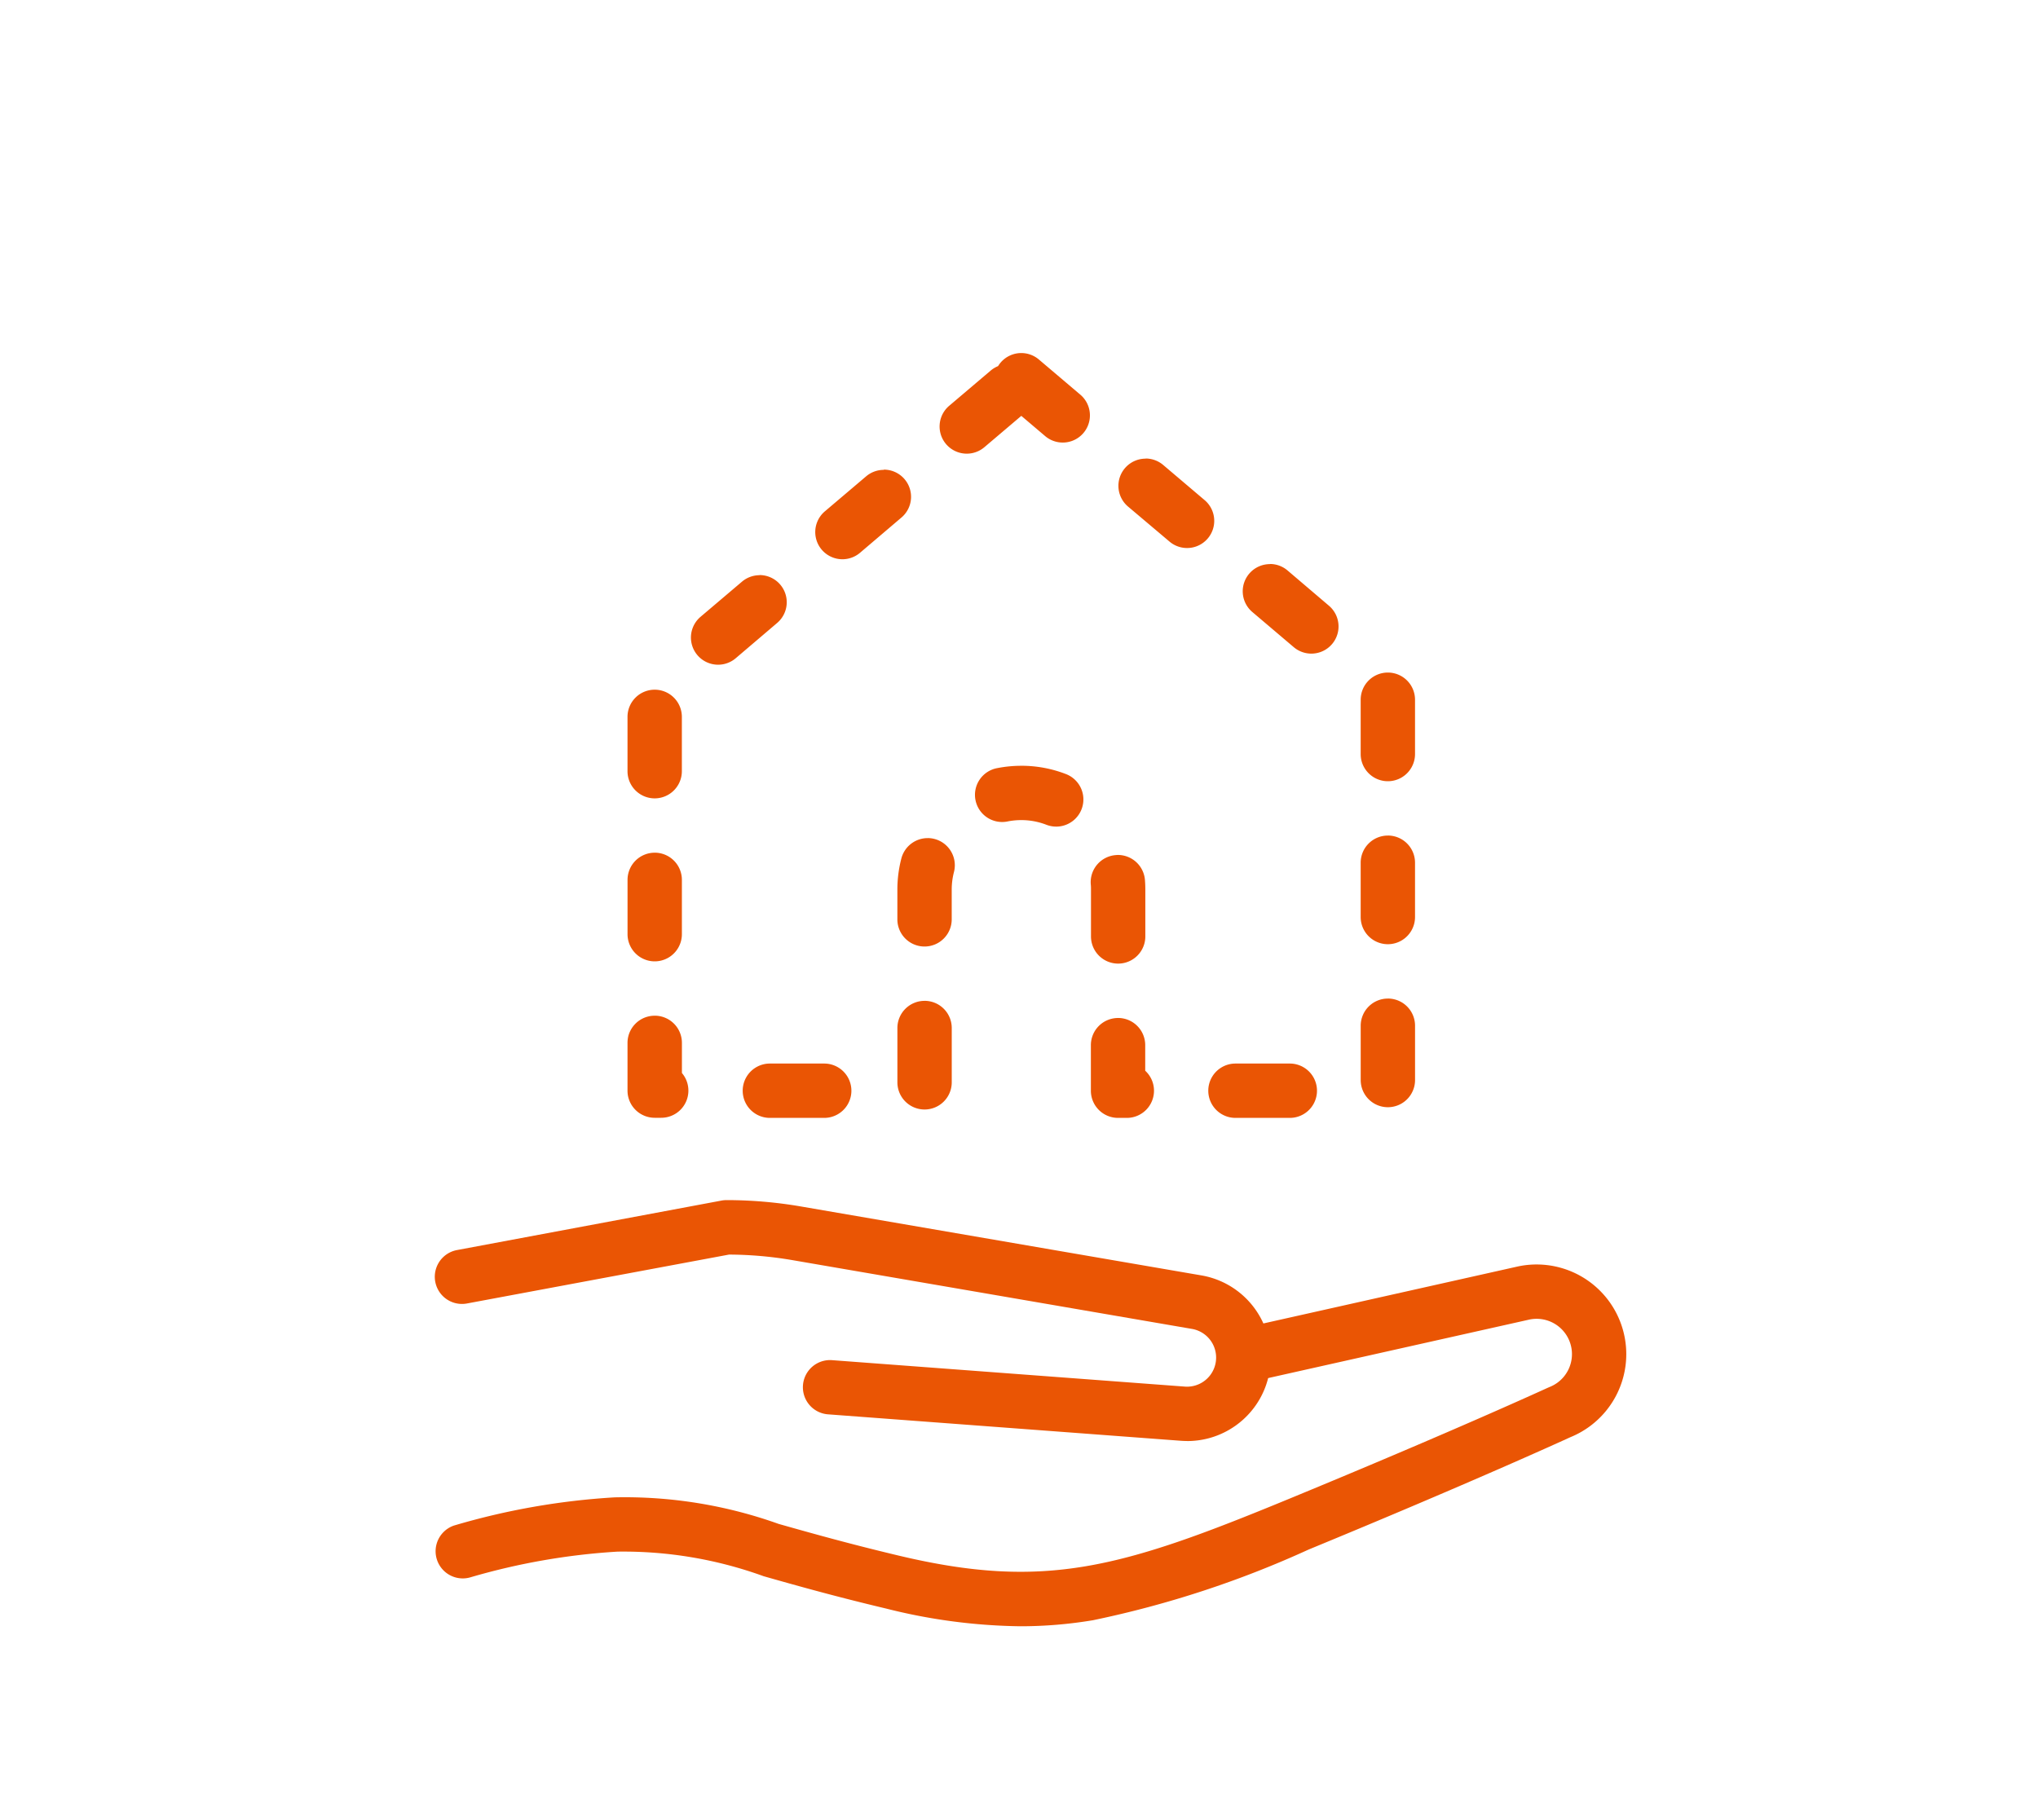
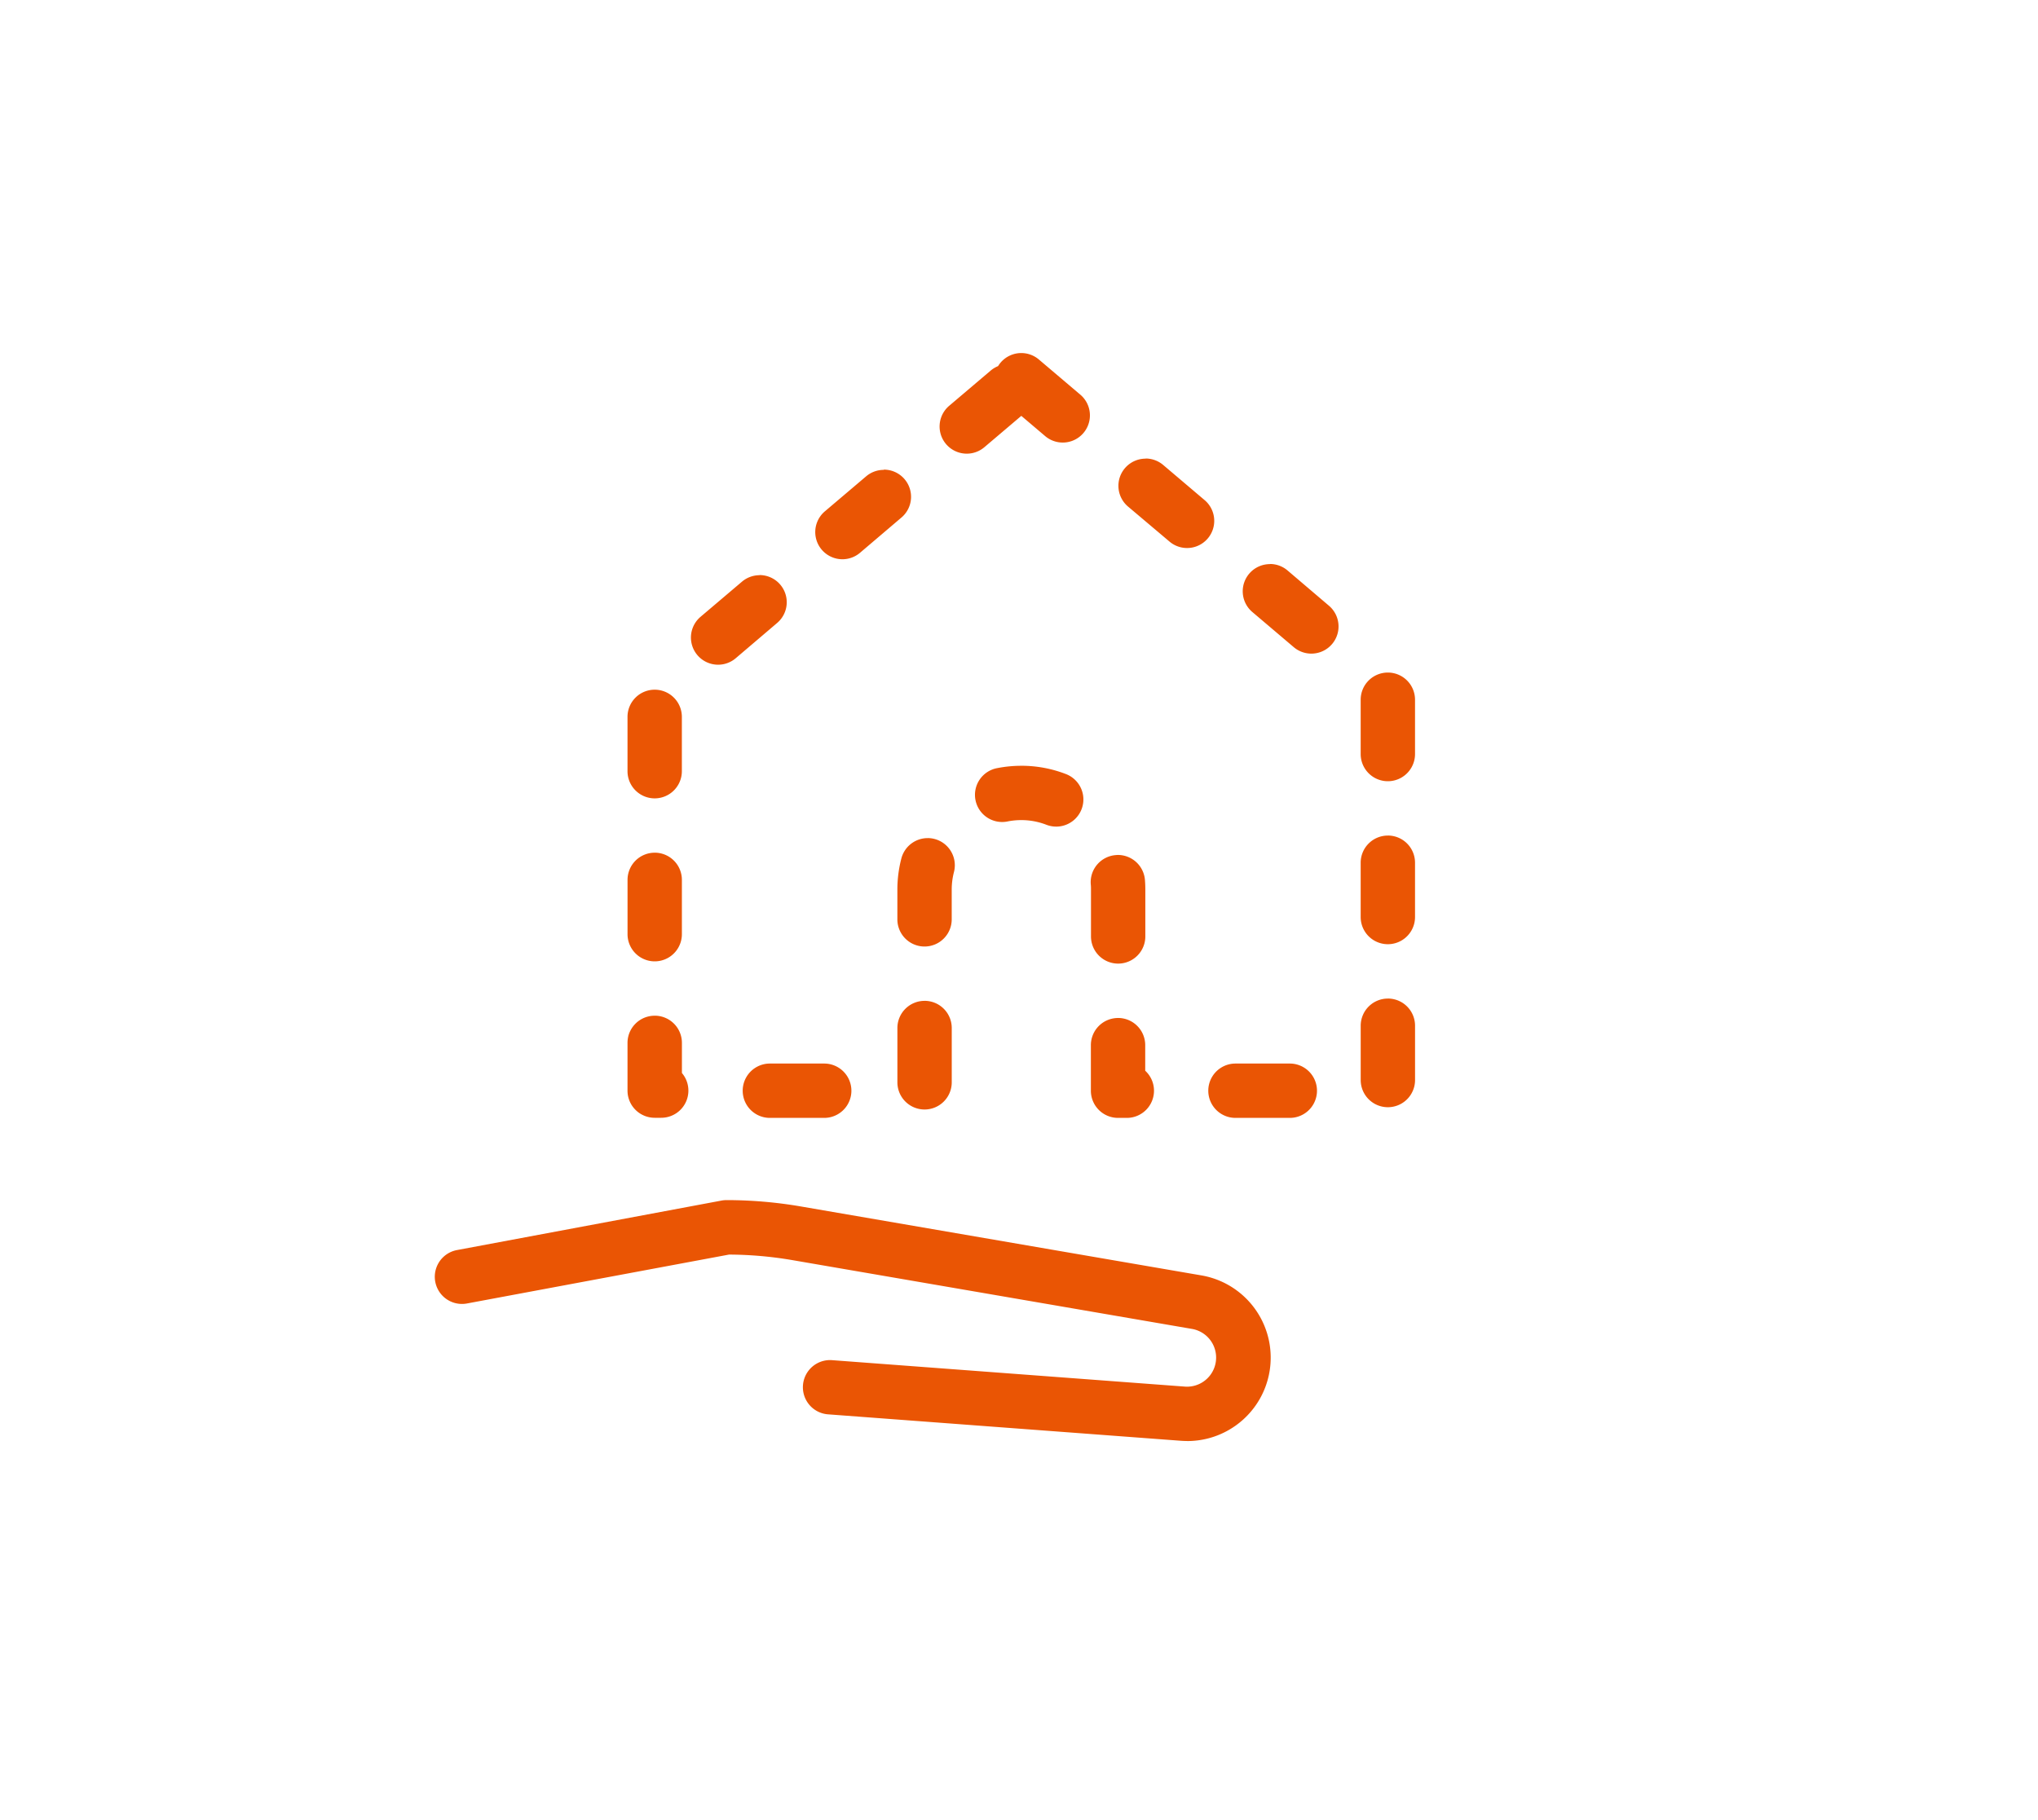
<svg xmlns="http://www.w3.org/2000/svg" width="75" height="67" viewBox="0 0 75 67">
  <defs>
    <clipPath id="clip-path">
      <rect id="長方形_1383" data-name="長方形 1383" width="75" height="67" transform="translate(3031 -2146)" fill="#fff" stroke="#707070" stroke-width="1" />
    </clipPath>
  </defs>
  <g id="マスクグループ_412" data-name="マスクグループ 412" transform="translate(-3031 2146)" clip-path="url(#clip-path)">
    <g id="グループ_1719" data-name="グループ 1719" transform="translate(0.001 -4.142)">
      <g id="グループ_1606" data-name="グループ 1606" transform="translate(2845.914 -3489.164)">
-         <path id="パス_3106" data-name="パス 3106" d="M22.517,19.573a21.1,21.1,0,0,1-4.932-.651c-1.9-.451-3.343-.86-4.507-1.19a15.147,15.147,0,0,0-5.384-.906,24.472,24.472,0,0,0-5.419.948,1,1,0,0,1-.6-1.907,26.223,26.223,0,0,1,5.922-1.039,16.815,16.815,0,0,1,6.031.978c1.146.324,2.571.727,4.425,1.168,5.381,1.28,8.2.448,14.313-2.073,6.191-2.552,9.549-4.1,9.583-4.114l.044-.019a1.3,1.3,0,0,0-.773-2.476l-9.821,2.2a1,1,0,1,1-.437-1.952l9.821-2.2a3.3,3.3,0,0,1,1.984,6.272c-.292.134-3.657,1.672-9.638,4.138a37.324,37.324,0,0,1-7.931,2.6A16.151,16.151,0,0,1,22.517,19.573Z" transform="translate(200.113 1387.592)" fill="#ea5504" />
        <path id="パス_3107" data-name="パス 3107" d="M28.653,9.838q-.116,0-.234-.009L15.425,8.855a1,1,0,0,1,.15-1.994l12.994.974a1.071,1.071,0,0,0,.262-2.124L14.107,3.176a14.2,14.2,0,0,0-2.305-.2l-9.645,1.8a1,1,0,0,1-.368-1.966L11.526.988A1,1,0,0,1,11.71.971a16.2,16.2,0,0,1,2.735.234L29.17,3.74a3.071,3.071,0,0,1-.517,6.1Z" transform="translate(200.113 1390.508)" fill="#ea5504" />
      </g>
      <path id="パス_4249" data-name="パス 4249" d="M15.473,21.6a1,1,0,0,1,.647.238l1.525,1.294a1,1,0,0,1-1.294,1.525l-.878-.745-1.36,1.154a1,1,0,0,1-1.294-1.525l1.525-1.294a1,1,0,0,1,.274-.166,1.008,1.008,0,0,1,.092-.128A1,1,0,0,1,15.473,21.6Zm4.575,3.882a1,1,0,0,1,.647.238l1.525,1.294a1,1,0,0,1-1.294,1.525L19.4,27.25a1,1,0,0,1,.647-1.763Zm-9.633.409a1,1,0,0,1,.647,1.763L9.537,28.952a1,1,0,0,1-1.294-1.525l1.525-1.294A1,1,0,0,1,10.415,25.9Zm14.208,3.473a1,1,0,0,1,.647.238L26.794,30.9A1,1,0,1,1,25.5,32.426l-1.525-1.294a1,1,0,0,1,.647-1.763Zm-18.783.408a1,1,0,0,1,.647,1.763L4.962,32.834a1,1,0,1,1-1.294-1.525l1.525-1.294A1,1,0,0,1,5.839,29.777ZM28.962,33.36a1,1,0,0,1,1,1v2a1,1,0,0,1-2,0v-2A1,1,0,0,1,28.962,33.36Zm-26.981.631a1,1,0,0,1,1,1v2a1,1,0,0,1-2,0v-2A1,1,0,0,1,1.981,33.991Zm13.491,2.8a4.538,4.538,0,0,1,1.647.307,1,1,0,0,1-.723,1.865,2.546,2.546,0,0,0-.924-.172,2.587,2.587,0,0,0-.491.047,1,1,0,1,1-.38-1.963A4.591,4.591,0,0,1,15.472,36.792Zm13.49,2.568a1,1,0,0,1,1,1v2a1,1,0,0,1-2,0v-2A1,1,0,0,1,28.962,39.36Zm-16.936.094a1,1,0,0,1,.968,1.252,2.571,2.571,0,0,0-.082.647v1.092a1,1,0,0,1-2,0V41.353a4.572,4.572,0,0,1,.147-1.151A1,1,0,0,1,12.025,39.454Zm-10.044.537a1,1,0,0,1,1,1v2a1,1,0,0,1-2,0v-2A1,1,0,0,1,1.981,39.991Zm17.041.084a1,1,0,0,1,1,.923c.009.117.014.236.014.354v1.722a1,1,0,0,1-2,0V41.353c0-.067,0-.134-.008-.2a1,1,0,0,1,.92-1.074Q18.983,40.075,19.022,40.075Zm9.94,5.285a1,1,0,0,1,1,1v2a1,1,0,0,1-2,0v-2A1,1,0,0,1,28.962,45.36Zm-17.05.084a1,1,0,0,1,1,1v2a1,1,0,0,1-2,0v-2A1,1,0,0,1,11.911,45.444Zm-9.93.547a1,1,0,0,1,1,1V48.1a1,1,0,0,1-.761,1.648H1.981a1,1,0,0,1-1-1V46.991A1,1,0,0,1,1.981,45.991Zm17.05.084a1,1,0,0,1,1,1v.942a1,1,0,0,1-.677,1.736h-.323a1,1,0,0,1-1-1V47.075A1,1,0,0,1,19.031,46.075ZM6.22,47.752h2a1,1,0,0,1,0,2h-2a1,1,0,0,1,0-2Zm17.134,0h2a1,1,0,0,1,0,2h-2a1,1,0,1,1,0-2Z" transform="translate(3053.111 -2150.463)" fill="#ea5504" />
    </g>
  </g>
</svg>